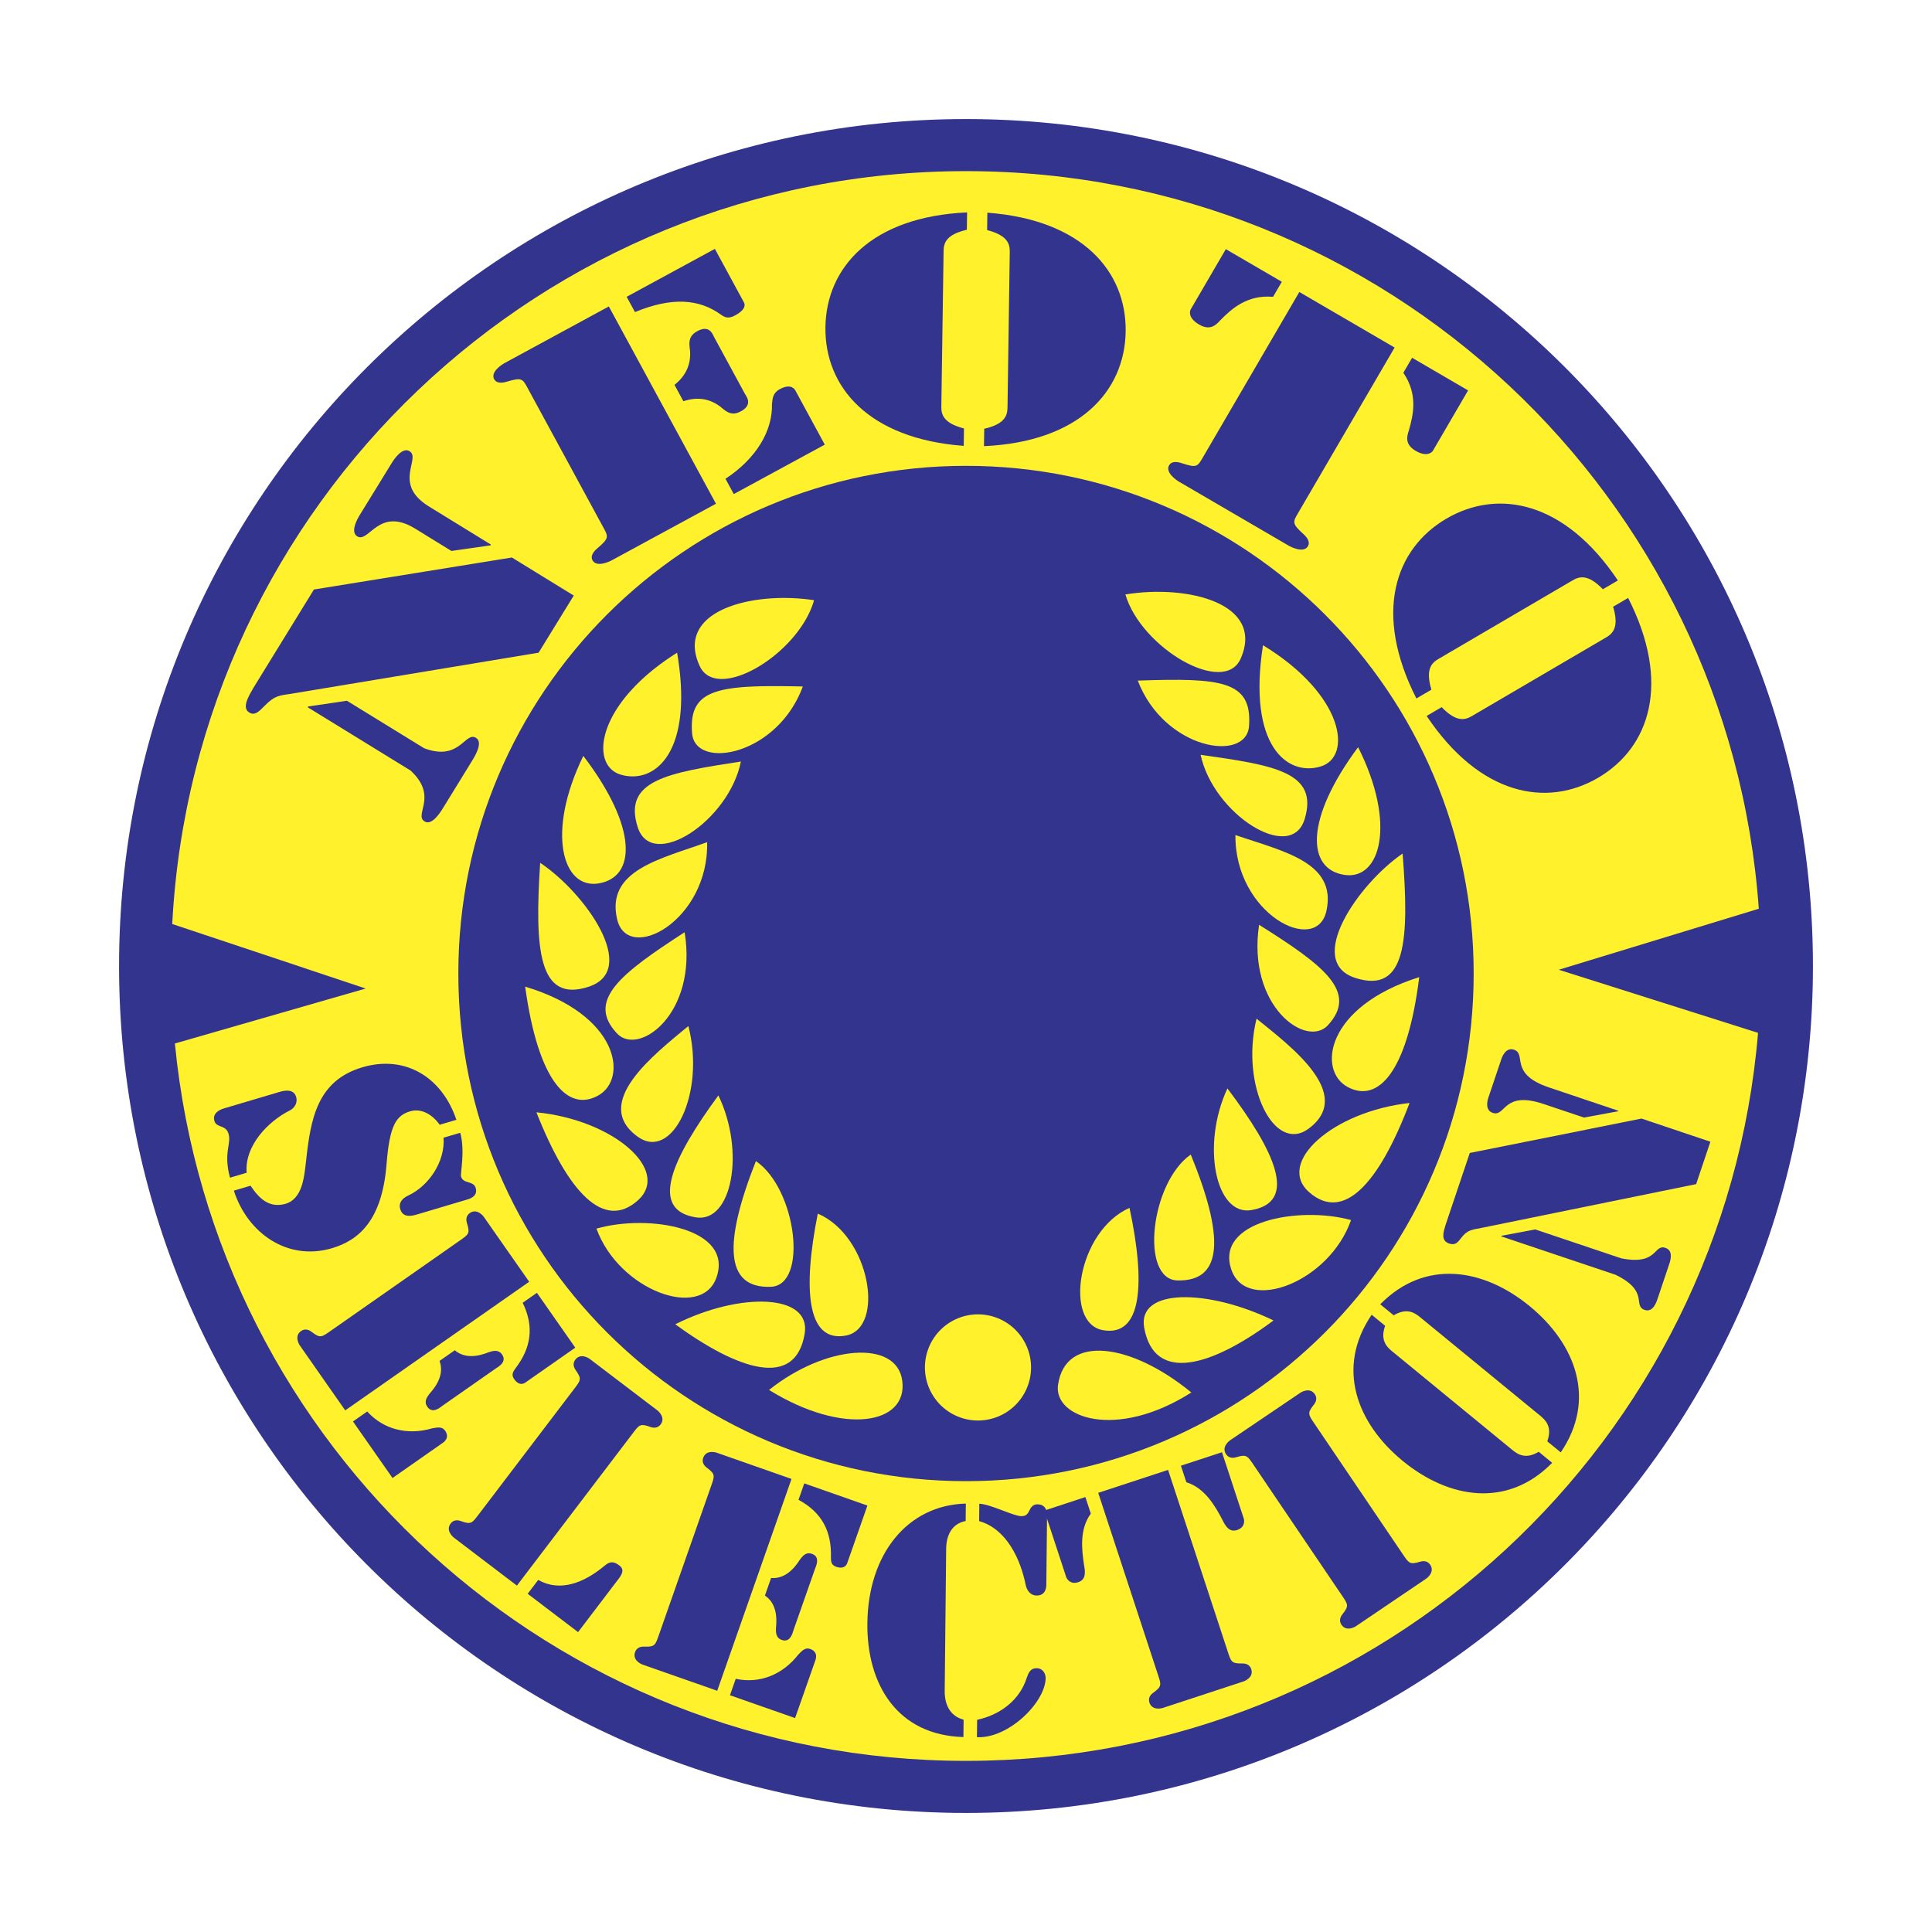
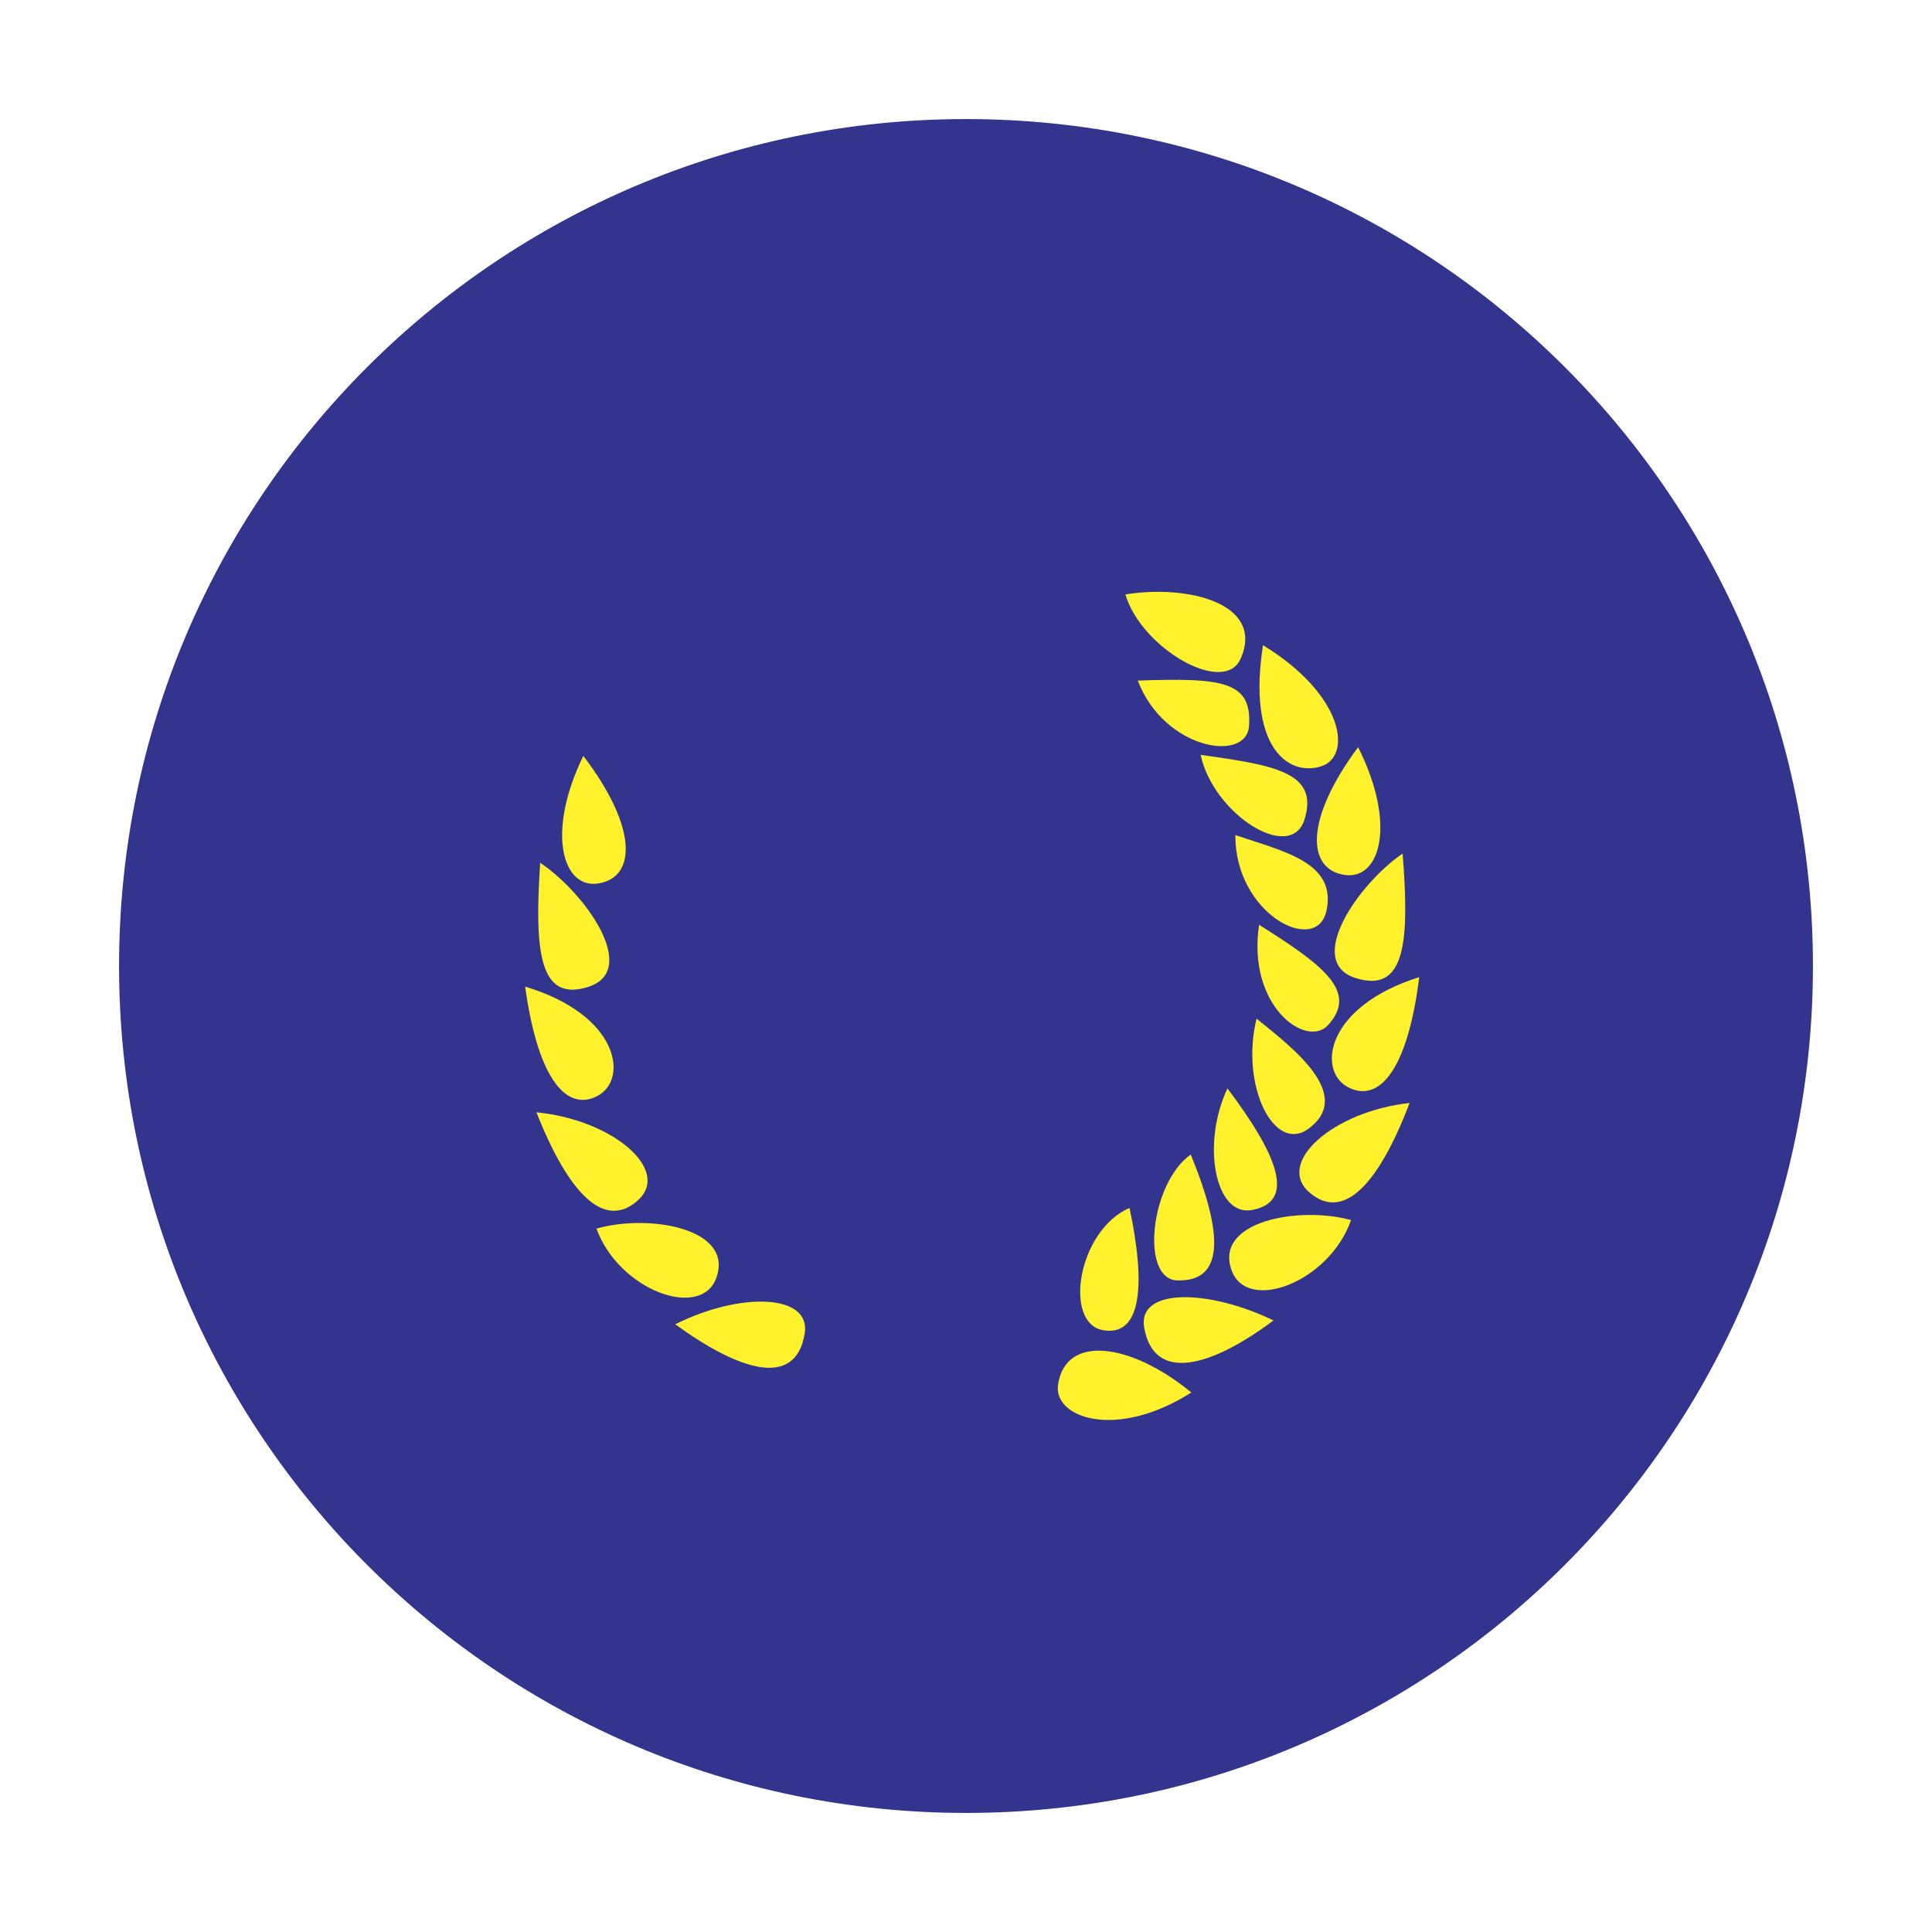
<svg xmlns="http://www.w3.org/2000/svg" width="2500" height="2500" viewBox="0 0 192.756 192.756">
  <g fill-rule="evenodd" clip-rule="evenodd">
    <path fill="#fff" d="M0 0h192.756v192.756H0V0z" />
    <path d="M96.378 184.252c48.53 0 87.874-39.344 87.874-87.874 0-48.531-39.344-87.874-87.874-87.874-48.531 0-87.874 39.343-87.874 87.874 0 48.53 39.343 87.874 87.874 87.874z" fill="#fff" />
    <path d="M96.378 180.877c46.667 0 84.499-37.832 84.499-84.499s-37.832-84.499-84.499-84.499-84.499 37.832-84.499 84.499 37.832 84.499 84.499 84.499z" fill="#33348e" />
-     <path d="M97.5 141.723a5.294 5.294 0 1 0 .003-10.587 5.294 5.294 0 0 0-.003 10.587zM81.218 59.882c-6.176-.936-13.919 1.046-11.417 6.551 1.699 3.735 9.906-1.179 11.417-6.551zM67.556 65.123c-8.048 5.054-8.797 11.229-5.615 12.165 3.36.988 7.309-2.173 5.615-12.165zM80.095 68.492c-8.422-.187-11.417.187-11.042 4.679.306 3.677 8.49 2.248 11.042-4.679z" fill="#fff22d" />
-     <path d="M73.919 75.978c-7.3 1.123-11.791 1.872-10.294 6.55 1.414 4.416 9.107-.614 10.294-6.55zM70.55 84.025c-4.679 1.685-10.106 2.808-8.983 7.674 1.041 4.512 9.162.188 8.983-7.674zM68.305 93.009c-6.364 4.118-9.849 6.813-6.738 10.106 2.172 2.301 8.059-1.988 6.738-10.106zM68.679 102.367c-3.369 2.807-9.732 7.674-5.053 11.043 3.452 2.485 6.778-4.357 5.053-11.043zM71.673 109.291c-4.679 6.365-6.925 11.418-2.246 12.166 3.598.576 4.95-6.564 2.246-12.166zM75.417 115.842c-3.182 8.049-3.182 12.727 1.497 12.541 3.736-.151 2.565-9.772-1.497-12.541zM81.592 121.082c-1.497 7.486-1.123 12.914 2.808 12.166s2.433-9.92-2.808-12.166zM76.727 138.676c7.454 4.604 13.883 3.428 13.288-.936-.562-4.117-7.674-3.556-13.288.936z" fill="#fff22d" />
    <path d="M67.369 132.125c6.176 4.492 11.978 6.551 12.914.936.663-3.981-6.404-4.192-12.914-.936zM59.508 122.58c2.246 6.176 10.48 9.17 11.978 4.865 1.705-4.9-6.737-6.363-11.978-4.865zM53.519 110.977c3.182 8.047 6.738 11.791 10.106 8.797 3.37-2.997-2.433-8.049-10.106-8.797zM52.396 98.438c1.31 9.545 4.305 12.539 7.299 10.854 2.995-1.685 2.059-8.048-7.299-10.854zM53.893 86.084c-.561 8.609-.187 14.037 4.866 12.353 5.054-1.685-.374-9.358-4.866-12.353zM58.198 75.416c-3.743 7.674-2.059 13.289 1.497 12.727 3.811-.601 3.93-5.615-1.497-12.727zM112.281 59.309c6.164-1.015 13.932.867 11.5 6.404-1.65 3.757-9.92-1.051-11.5-6.404zM126.01 64.374c8.113 4.95 8.939 11.116 5.771 12.092-3.347 1.032-7.336-2.079-5.771-12.092zM113.516 67.904c8.418-.296 11.418.04 11.1 4.536-.259 3.682-8.46 2.358-11.1-4.536z" fill="#fff22d" />
    <path d="M119.787 75.31c7.312 1.029 11.812 1.721 10.375 6.418-1.355 4.434-9.111-.498-10.375-6.418zM123.258 83.314c4.701 1.624 10.143 2.678 9.082 7.558-.985 4.524-9.16.304-9.082-7.558zM125.619 92.268c6.416 4.036 9.936 6.685 6.867 10.019-2.142 2.328-8.084-1.885-6.867-10.019zM125.365 101.631c3.404 2.764 9.828 7.547 5.193 10.977-3.419 2.529-6.831-4.272-5.193-10.977zM122.459 108.592c4.76 6.305 7.07 11.328 2.402 12.137-3.59.621-5.033-6.502-2.402-12.137zM118.801 115.189c3.283 8.008 3.344 12.686-1.336 12.559-3.738-.102-2.692-9.736 1.336-12.559zM112.691 120.51c1.594 7.467 1.289 12.898-2.65 12.201-3.939-.699-2.561-9.889 2.65-12.201zM118.859 138.928c-7.527 4.783-13.773 2.514-13.299-.766.737-5.101 7.288-4.166 13.299.766z" fill="#fff22d" />
    <path d="M127.057 131.742c-6.119 4.572-11.895 6.33-12.9.729-.716-3.973 6.347-3.901 12.9-.729zM134.793 121.725c-2.166 6.203-10.361 9.305-11.914 5.018-1.768-4.88 6.656-6.45 11.914-5.018zM140.633 110.045c-3.078 8.088-6.584 11.875-9.992 8.924-3.407-2.949 2.33-8.078 9.992-8.924zM141.596 97.49c-1.188 9.562-4.145 12.596-7.158 10.949-3.018-1.646-2.165-8.021 7.158-10.949zM139.939 85.159c.672 8.602.367 14.035-4.707 12.414-5.074-1.62.256-9.363 4.707-12.414zM135.498 74.547c3.844 7.625 2.23 13.261-1.334 12.745-3.816-.553-4.002-5.564 1.334-12.745z" fill="#fff22d" />
-     <path d="M175.475 90.665c-2.928-41.131-37.221-73.59-79.097-73.59-42.393 0-77.016 33.265-79.194 75.115l19.304 6.436-19.038 5.484c3.888 40.17 37.739 71.572 78.928 71.572 41.552 0 75.634-31.957 79.022-72.633l-19.881-6.297 19.956-6.087zm-79.097 57.112c-27.973 0-50.65-22.678-50.65-50.65 0-27.973 22.678-50.651 50.65-50.651 27.974 0 50.651 22.678 50.651 50.651 0 27.973-22.677 50.65-50.651 50.65z" fill="#fff22d" />
-     <path d="M30.7 70.564l.047-.077 3.868-.573 7.702 4.738c3.565 1.349 4.076-1.711 5.173-1.037.79.486-.226 2.023-.485 2.444l-2.683 4.361c-.259.42-1.173 2.021-1.964 1.535-1.096-.675 1.405-2.511-1.407-5.085L30.7 70.564zm10.719-17.822c-3.647-2.244-4.608 1.489-5.781.768-.714-.439.012-1.733.247-2.116l3.201-5.203c.235-.383 1.063-1.614 1.777-1.174 1.173.722-1.726 3.262 1.921 5.506l6.197 3.813-.047.076-3.894.558-3.621-2.228zm9.653 2.88l6.172 3.797-3.507 5.7-24.706 4.101c-1.091.173-1.592.129-2.648 1.219-.554.556-.961.991-1.522.646-.765-.471-.059-1.618.41-2.437l6.049-9.832 19.752-3.194zM50.323 36.234l10.421-5.659 10.689 19.683-10.421 5.658c-.158.086-1.489.741-1.903-.022-.2-.369.026-.799.482-1.182 1.224-1.04 1.099-1.176.57-2.15l-7.488-13.788c-.529-.974-.575-1.153-2.114-.692-.57.173-1.054.129-1.254-.239-.413-.763.861-1.523 1.018-1.609zm12.198-6.623l8.802-4.78 2.901 5.341c.071.132.303.653-.881 1.296-.67.364-1.011.208-1.422-.079-2.184-1.574-4.897-1.77-8.571-.252l-.829-1.526zm9.86 18.156c3.054-2 4.715-4.776 4.638-7.46.062-.544.07-1.095.781-1.48 1.263-.686 1.574.167 1.631.273l2.858 5.263-9.079 4.931-.829-1.527zm-5.088-9.368c1.501-1.19 1.693-2.623 1.505-3.815-.045-.555-.037-1.104.792-1.555 1.224-.664 1.541.39 1.655.601l3.087 5.684c.114.21.826 1.051-.398 1.715-.829.45-1.294.157-1.734-.183-.899-.807-2.206-1.426-4.021-.815l-.886-1.632zM96.463 22.926c-2.118.479-2.311 1.374-2.321 2.123l-.225 15.509c-.011.749.155 1.649 2.259 2.189l-.025 1.737c-9.513-.708-13.884-5.893-13.798-11.851.086-5.958 4.606-11.013 14.136-11.442l-.026 1.735zm1.734 19.851c2.119-.479 2.311-1.374 2.322-2.123l.225-15.509c.01-.749-.156-1.649-2.26-2.189l.025-1.736c9.514.708 13.885 5.893 13.799 11.851-.086 5.958-4.607 11.013-14.137 11.442l.026-1.736zM129.635 29.131l9.506 5.543-9.594 16.452c-.559.958-.688 1.09.506 2.167.443.397.656.834.445 1.196-.438.75-1.748.055-1.904-.035l-10.979-6.403c-.156-.091-1.406-.889-.969-1.639.211-.362.695-.391 1.262-.2 1.523.507 1.574.329 2.133-.628l9.594-16.453zm13.324 15.847c-.061.104-.555.682-1.719.003-1.086-.633-.887-1.419-.672-2.056.451-1.574.902-3.598-.557-5.732l.875-1.5 5.586 3.258-3.513 6.027zm-20.658-20.122l5.588 3.258-.875 1.5c-2.574-.219-4.113 1.171-5.262 2.338-.449.501-1.035 1.061-2.121.428-1.164-.679-.904-1.393-.844-1.497l3.514-6.027zM159.918 58.79c-1.506-1.564-2.371-1.266-3.018-.887l-13.385 7.84c-.646.378-1.33.987-.703 3.066l-1.498.878c-4.322-8.503-2.15-14.928 2.99-17.94 5.143-3.012 11.809-1.764 17.111 6.165l-1.497.878zm-16.084 11.763c1.508 1.564 2.373 1.265 3.02.887l13.383-7.84c.646-.378 1.332-.988.703-3.067l1.5-.877c4.322 8.503 2.15 14.928-2.99 17.94-5.143 3.012-11.809 1.764-17.113-6.164l1.497-.879zM43.867 112.219c-.698-.98-1.783-1.689-2.959-1.338-1.406.418-2.037 1.447-2.341 5.256-.441 5.66-2.798 7.609-5.438 8.395-4.449 1.324-8.448-1.518-9.797-5.74l1.665-.494c.84 1.25 1.821 2.238 3.417 1.826 1.825-.48 1.94-2.826 2.133-4.383.446-4.068 1.083-7.912 5.59-9.252 4.362-1.297 7.999 1.059 9.397 5.234l-1.667.496zm-2.273 8.953c-.661.195-1.413.295-1.659-.537-.205-.689.264-1.109.812-1.367 2.03-.947 3.683-3.375 3.505-5.76l1.664-.492c.51 1.814-.01 4.062.084 4.379.222.744 1.238.381 1.46 1.127.265.891-.729 1.123-.958 1.189l-4.908 1.461zM27.87 108.945c.602-.18 1.44-.303 1.679.5.17.574-.169 1.113-.631 1.344-2.177 1.086-4.54 3.537-4.307 6.215l-1.664.496c-.685-2.514.157-3.357-.149-4.391-.273-.918-1.195-.551-1.408-1.27-.265-.889.797-1.205.941-1.248l5.539-1.646zM48.267 121.402l4.53 6.479-18.354 12.834-4.53-6.479c-.068-.098-.586-.941.126-1.439.344-.24.719-.174 1.04.076.87.67 1 .543 1.909-.092l12.857-8.99c.908-.635 1.072-.715.742-1.762-.125-.387-.058-.762.285-1.002.711-.498 1.327.278 1.395.375zm5.302 7.582l3.826 5.473-4.98 3.482c-.123.086-.606.387-1.121-.35-.292-.416-.132-.711.15-1.092 1.542-2.027 1.869-4.119.703-6.52l1.422-.993zm-16.93 11.84c1.635 1.814 4.048 2.393 6.474 1.682.489-.084.984-.213 1.293.229.549.785-.238 1.227-.337 1.295l-4.907 3.432-3.946-5.643 1.423-.995zm8.735-6.109c.991.842 2.274.639 3.36.207.503-.168.998-.295 1.359.219.532.762-.437 1.258-.633 1.395l-5.3 3.705c-.196.137-.994.879-1.525.117-.361-.516-.071-.938.26-1.352.778-.871 1.409-2.008.958-3.227l1.521-1.064zM51.573 158.197l-6.292-4.787c-.095-.072-.846-.719-.32-1.408.254-.336.632-.387 1.014-.246 1.034.373 1.119.211 1.79-.67l9.5-12.49c.67-.881.803-1.006.168-1.902-.237-.332-.289-.709-.034-1.043.525-.691 1.348-.141 1.443-.068l6.745 5.131c.095.072.846.719.32 1.408-.254.334-.632.387-1.014.246-1.034-.373-1.119-.211-1.789.67l-11.531 15.159zm2.124-.568c2.13 1.207 4.495.373 6.682-1.463.518-.434.913-.359 1.413.021.548.416.251.906-.093 1.359l-4.024 5.291-5.029-3.826 1.051-1.382zM71.511 144.938l7.459 2.615-7.412 21.135-7.459-2.615c-.113-.041-1.026-.424-.738-1.242.139-.396.482-.562.889-.547 1.098.037 1.129-.143 1.496-1.188l5.193-14.807c.366-1.045.454-1.205-.426-1.863-.327-.24-.493-.584-.354-.98.287-.821 1.239-.55 1.352-.508zm8.731 3.06l6.301 2.211-2.012 5.734c-.05.143-.266.67-1.114.371-.48-.168-.522-.5-.515-.973.068-2.547-.887-4.438-3.235-5.705l.575-1.638zm-6.838 19.496c2.389.521 4.685-.418 6.24-2.412.347-.354.675-.746 1.184-.568.904.316.521 1.135.482 1.248l-1.982 5.65-6.499-2.277.575-1.641zm3.528-10.058c1.296.105 2.219-.807 2.85-1.793.31-.43.638-.824 1.231-.615.876.307.377 1.275.299 1.502l-2.141 6.102c-.079.227-.295 1.295-1.171.986-.593-.207-.604-.719-.577-1.25.122-1.162-.028-2.451-1.106-3.18l.615-1.752zM97.707 150.027c1.109.041 3.402 1.232 4.18 1.24.449.004.631-.174.816-.561.182-.387.395-.625.812-.619.959.01.949.938.949 1.086l-.072 6.947c-.002.148-.012 1.078-.969 1.066-.629-.006-.984-.518-1.098-1.088-.484-2.432-1.859-5.559-4.637-6.336l.019-1.735zm5.731 16.409c.57.006.893.488.889 1.027-.086 2.453-3.746 6.01-6.857 5.857l.018-1.736c2.311-.486 4.273-1.992 4.953-4.201.184-.508.368-.955.997-.947zm-7.317 6.871c-6.586-.188-9.647-5.221-9.584-11.357.071-6.916 4.014-11.787 9.825-11.938l-.018 1.738c-1.44.283-1.932 1.508-1.945 2.764l-.146 14.191c-.013 1.258.454 2.49 1.886 2.865l-.018 1.737z" fill="#33348e" />
-     <path d="M109.57 148.943l6.969-2.291 5.943 18.096c.346 1.053.375 1.232 1.473 1.217.408-.006.748.166.879.562.271.826-.65 1.191-.764 1.229l-8.053 2.645c-.111.037-1.07.289-1.34-.535-.131-.4.041-.74.373-.975.893-.641.809-.801.463-1.854l-5.943-18.094zm14.524 2.573c.037.115.186.854-.668 1.135-.797.262-1.182-.432-1.473-1.031-.75-1.422-1.766-3.17-3.59-3.736l-.543-1.65 4.098-1.344 2.176 6.626zm-19.901-.807l4.096-1.346.543 1.65c-1.135 1.537-.916 3.547-.676 5.139.121.654.221 1.439-.576 1.703-.854.279-1.172-.404-1.209-.518l-2.178-6.628zM139.943 155.043c.621.916.697 1.084 1.748.768.391-.119.766-.047 1 .301.486.719-.299 1.322-.398 1.391l-7.018 4.748c-.1.068-.951.57-1.438-.148-.234-.348-.162-.721.092-1.039.684-.859.559-.99-.062-1.91l-8.793-12.994c-.621-.918-.697-1.084-1.75-.768-.389.117-.764.047-.998-.301-.486-.721.299-1.322.396-1.391l7.02-4.748c.1-.068.951-.572 1.438.146.234.348.164.723-.092 1.039-.684.861-.559.992.062 1.91l8.793 12.996zM138.193 132.273c-.498 1.41.121 2.072.699 2.547l11.99 9.838c.58.475 1.35.951 2.637.186l1.342 1.102c-4.465 4.547-10.305 3.592-14.91-.188-4.607-3.779-6.686-9.318-3.1-14.586l1.342 1.101zm16.18 11.53c.5-1.41-.119-2.072-.697-2.549l-11.992-9.836c-.578-.475-1.348-.953-2.635-.188l-1.342-1.1c4.465-4.549 10.303-3.592 14.91.186 4.607 3.781 6.686 9.32 3.1 14.588l-1.344-1.101zM149.779 123.352l.02-.057 3.373-.635 8.57 2.881c3.701.74 3.205-1.449 4.426-1.039.879.297.43 1.441.326 1.754l-1.088 3.234c-.105.312-.439 1.496-1.32 1.199-1.219-.41.498-1.854-2.896-3.502l-11.411-3.835zM154 110.145c-4.059-1.365-3.762 1.324-5.068.887-.795-.268-.535-1.225-.441-1.508l1.299-3.859c.096-.283.467-1.201 1.262-.934 1.305.439-.555 2.404 3.504 3.768l6.896 2.318-.02.057-3.402.625-4.03-1.354zm9.777 1.455l6.869 2.311-1.422 4.229-21.402 4.365c-.947.188-1.422.186-2.049 1.016-.332.426-.568.756-1.193.547-.852-.285-.566-1.137-.395-1.742l2.455-7.295 17.137-3.431z" fill="#33348e" />
  </g>
</svg>